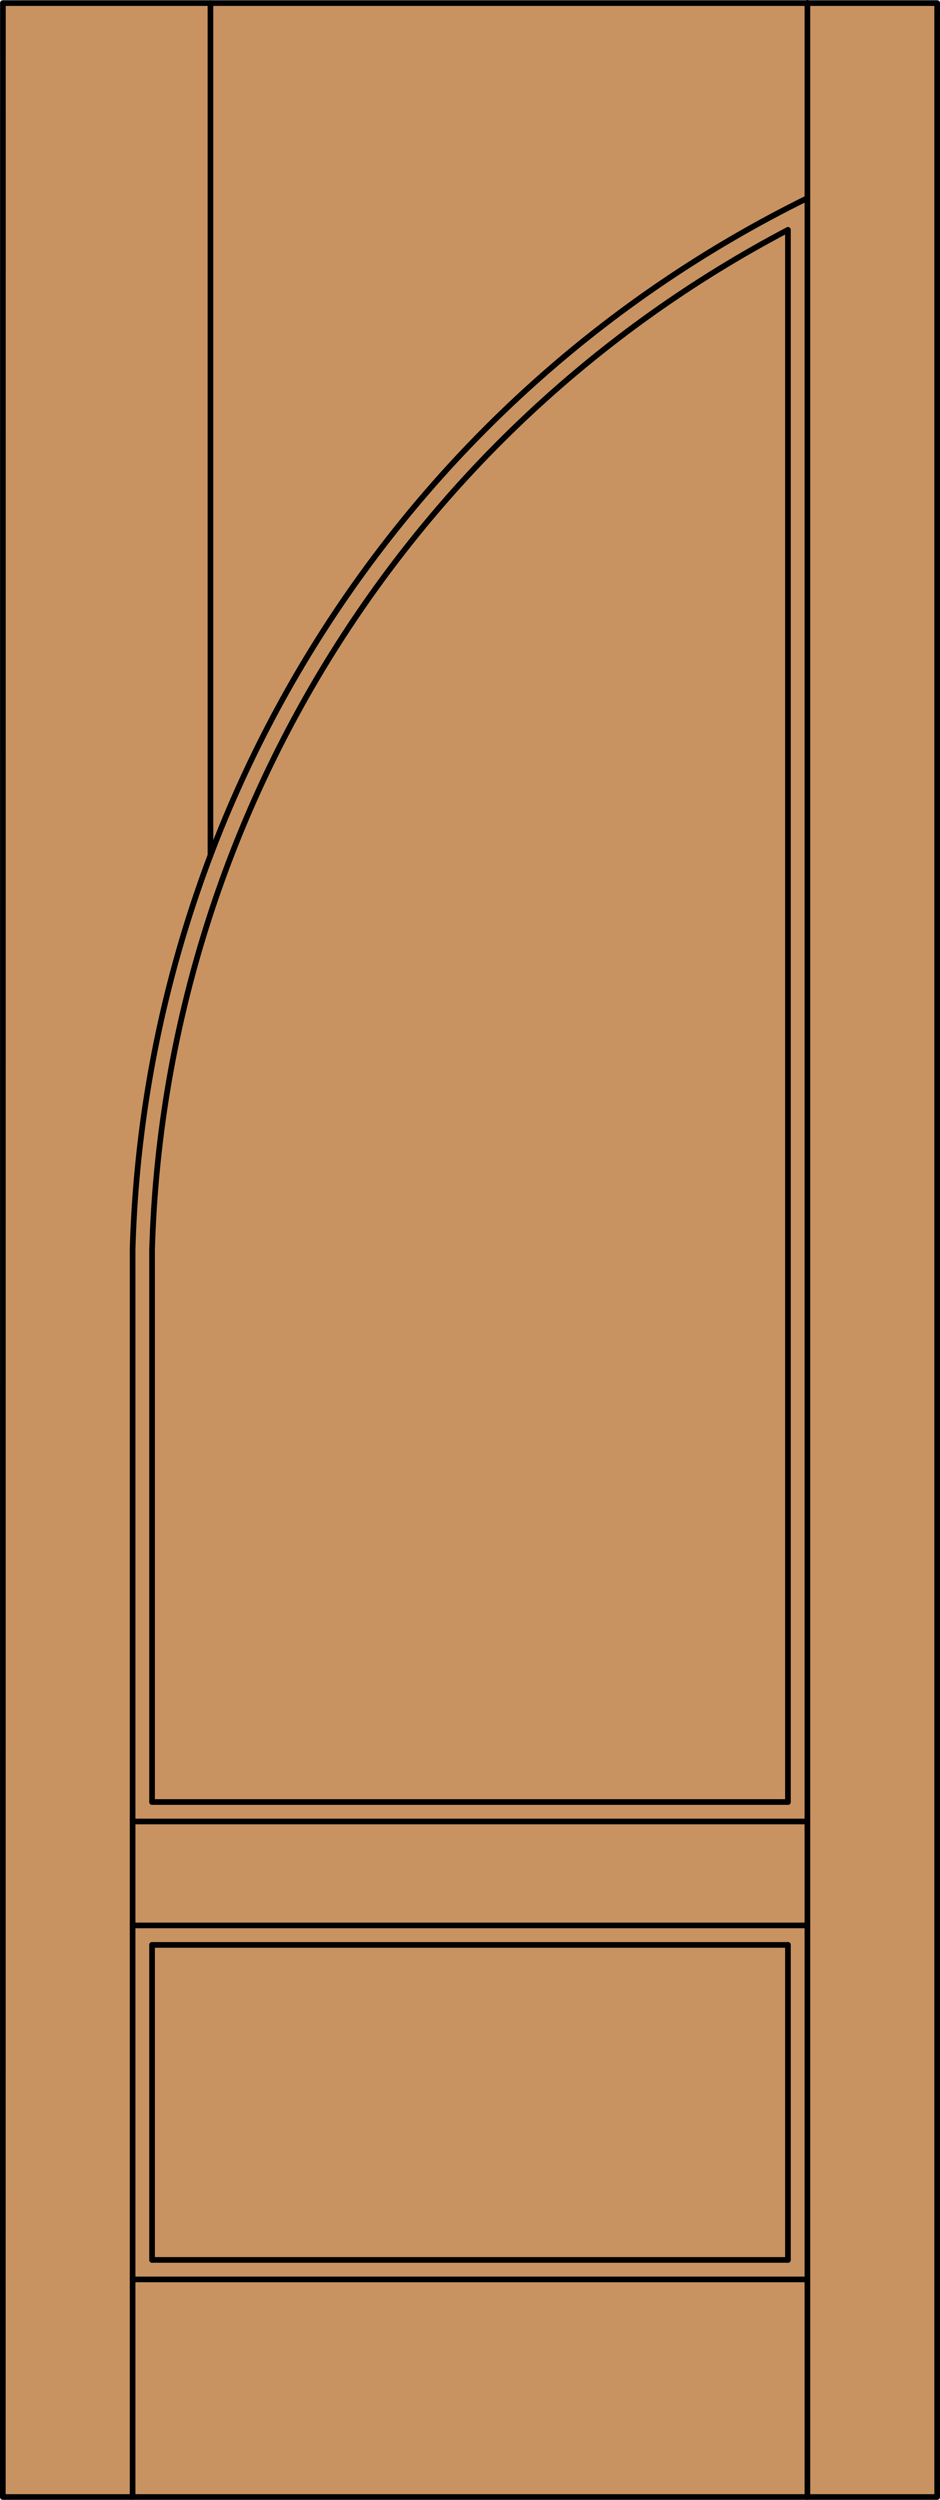
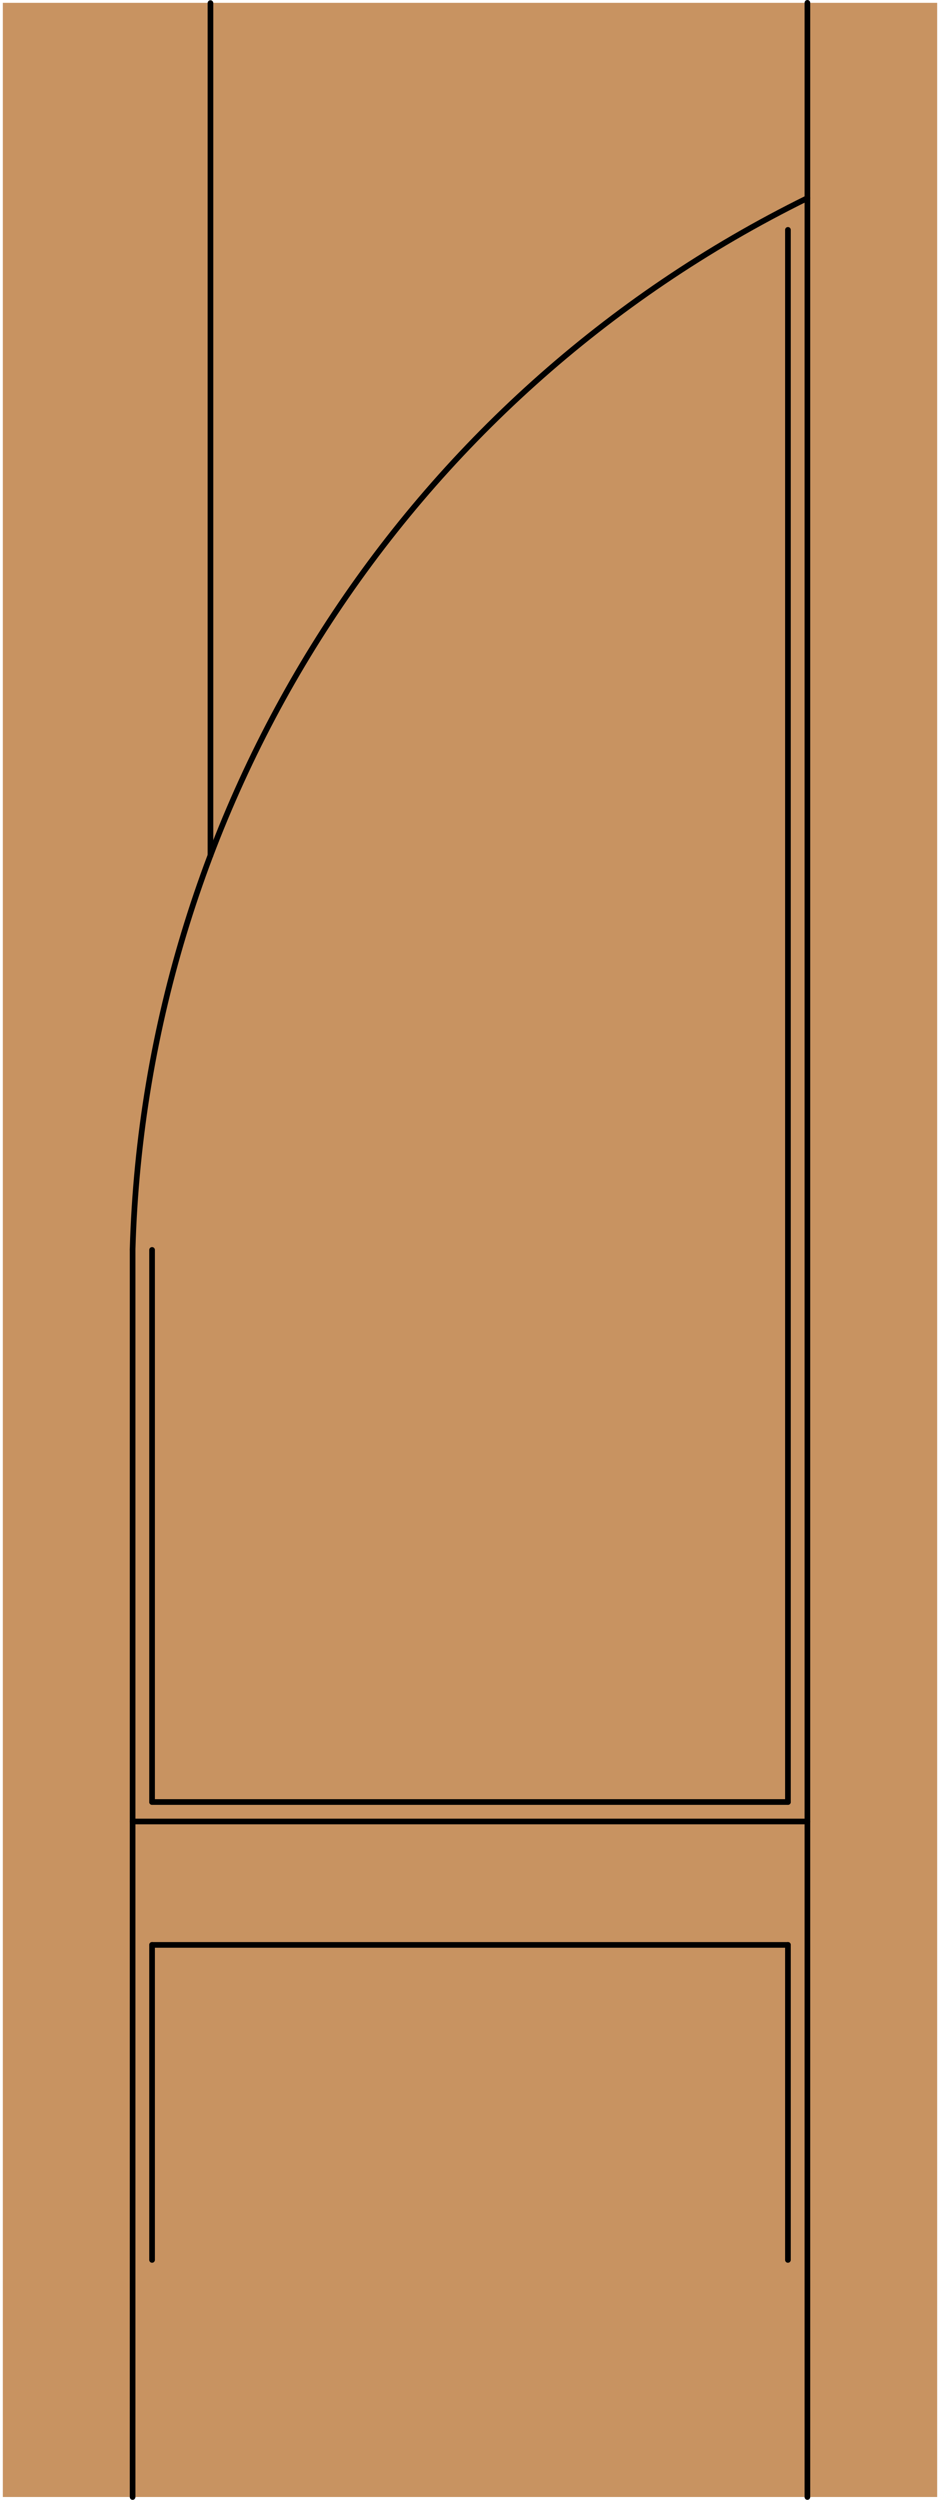
<svg xmlns="http://www.w3.org/2000/svg" version="1.1" id="Layer_1" x="0px" y="0px" viewBox="0 0 83.012 220.532" style="enable-background:new 0 0 83.012 220.532;" xml:space="preserve">
  <style type="text/css">
	.st0{fill:#C89361;}
	.st1{fill:none;stroke:#000000;stroke-width:0.5;stroke-linecap:round;stroke-linejoin:round;}
</style>
  <title>HG-0200-D014</title>
  <rect x="0.25" y="0.25" class="st0" width="82.512" height="220.032" />
  <line class="st1" x1="13.429" y1="110.266" x2="13.429" y2="158.971" />
-   <line class="st1" x1="13.429" y1="199.367" x2="69.583" y2="199.367" />
  <line class="st1" x1="69.583" y1="199.367" x2="69.583" y2="171.577" />
  <line class="st1" x1="69.583" y1="158.971" x2="69.583" y2="20.279" />
  <line class="st1" x1="71.302" y1="220.282" x2="71.302" y2="0.25" />
  <line class="st1" x1="71.302" y1="160.69" x2="11.71" y2="160.69" />
-   <line class="st1" x1="71.302" y1="169.858" x2="11.71" y2="169.858" />
  <line class="st1" x1="13.429" y1="158.971" x2="69.583" y2="158.971" />
  <line class="st1" x1="13.429" y1="171.577" x2="69.583" y2="171.577" />
-   <line class="st1" x1="71.302" y1="201.087" x2="11.71" y2="201.087" />
  <line class="st1" x1="18.586" y1="0.273" x2="18.586" y2="75.468" />
-   <path class="st1" d="M69.583,20.279c-33.599,17.649-55.066,52.05-56.154,89.987" />
-   <polygon class="st1" points="82.762,0.273 0.256,0.273 0.25,220.282 82.762,220.282 " />
  <line class="st1" x1="13.429" y1="171.577" x2="13.429" y2="199.367" />
  <line class="st1" x1="11.71" y1="110.266" x2="11.71" y2="220.282" />
  <path class="st1" d="M71.302,17.477c-35.52,17.476-58.456,53.17-59.592,92.74" />
</svg>